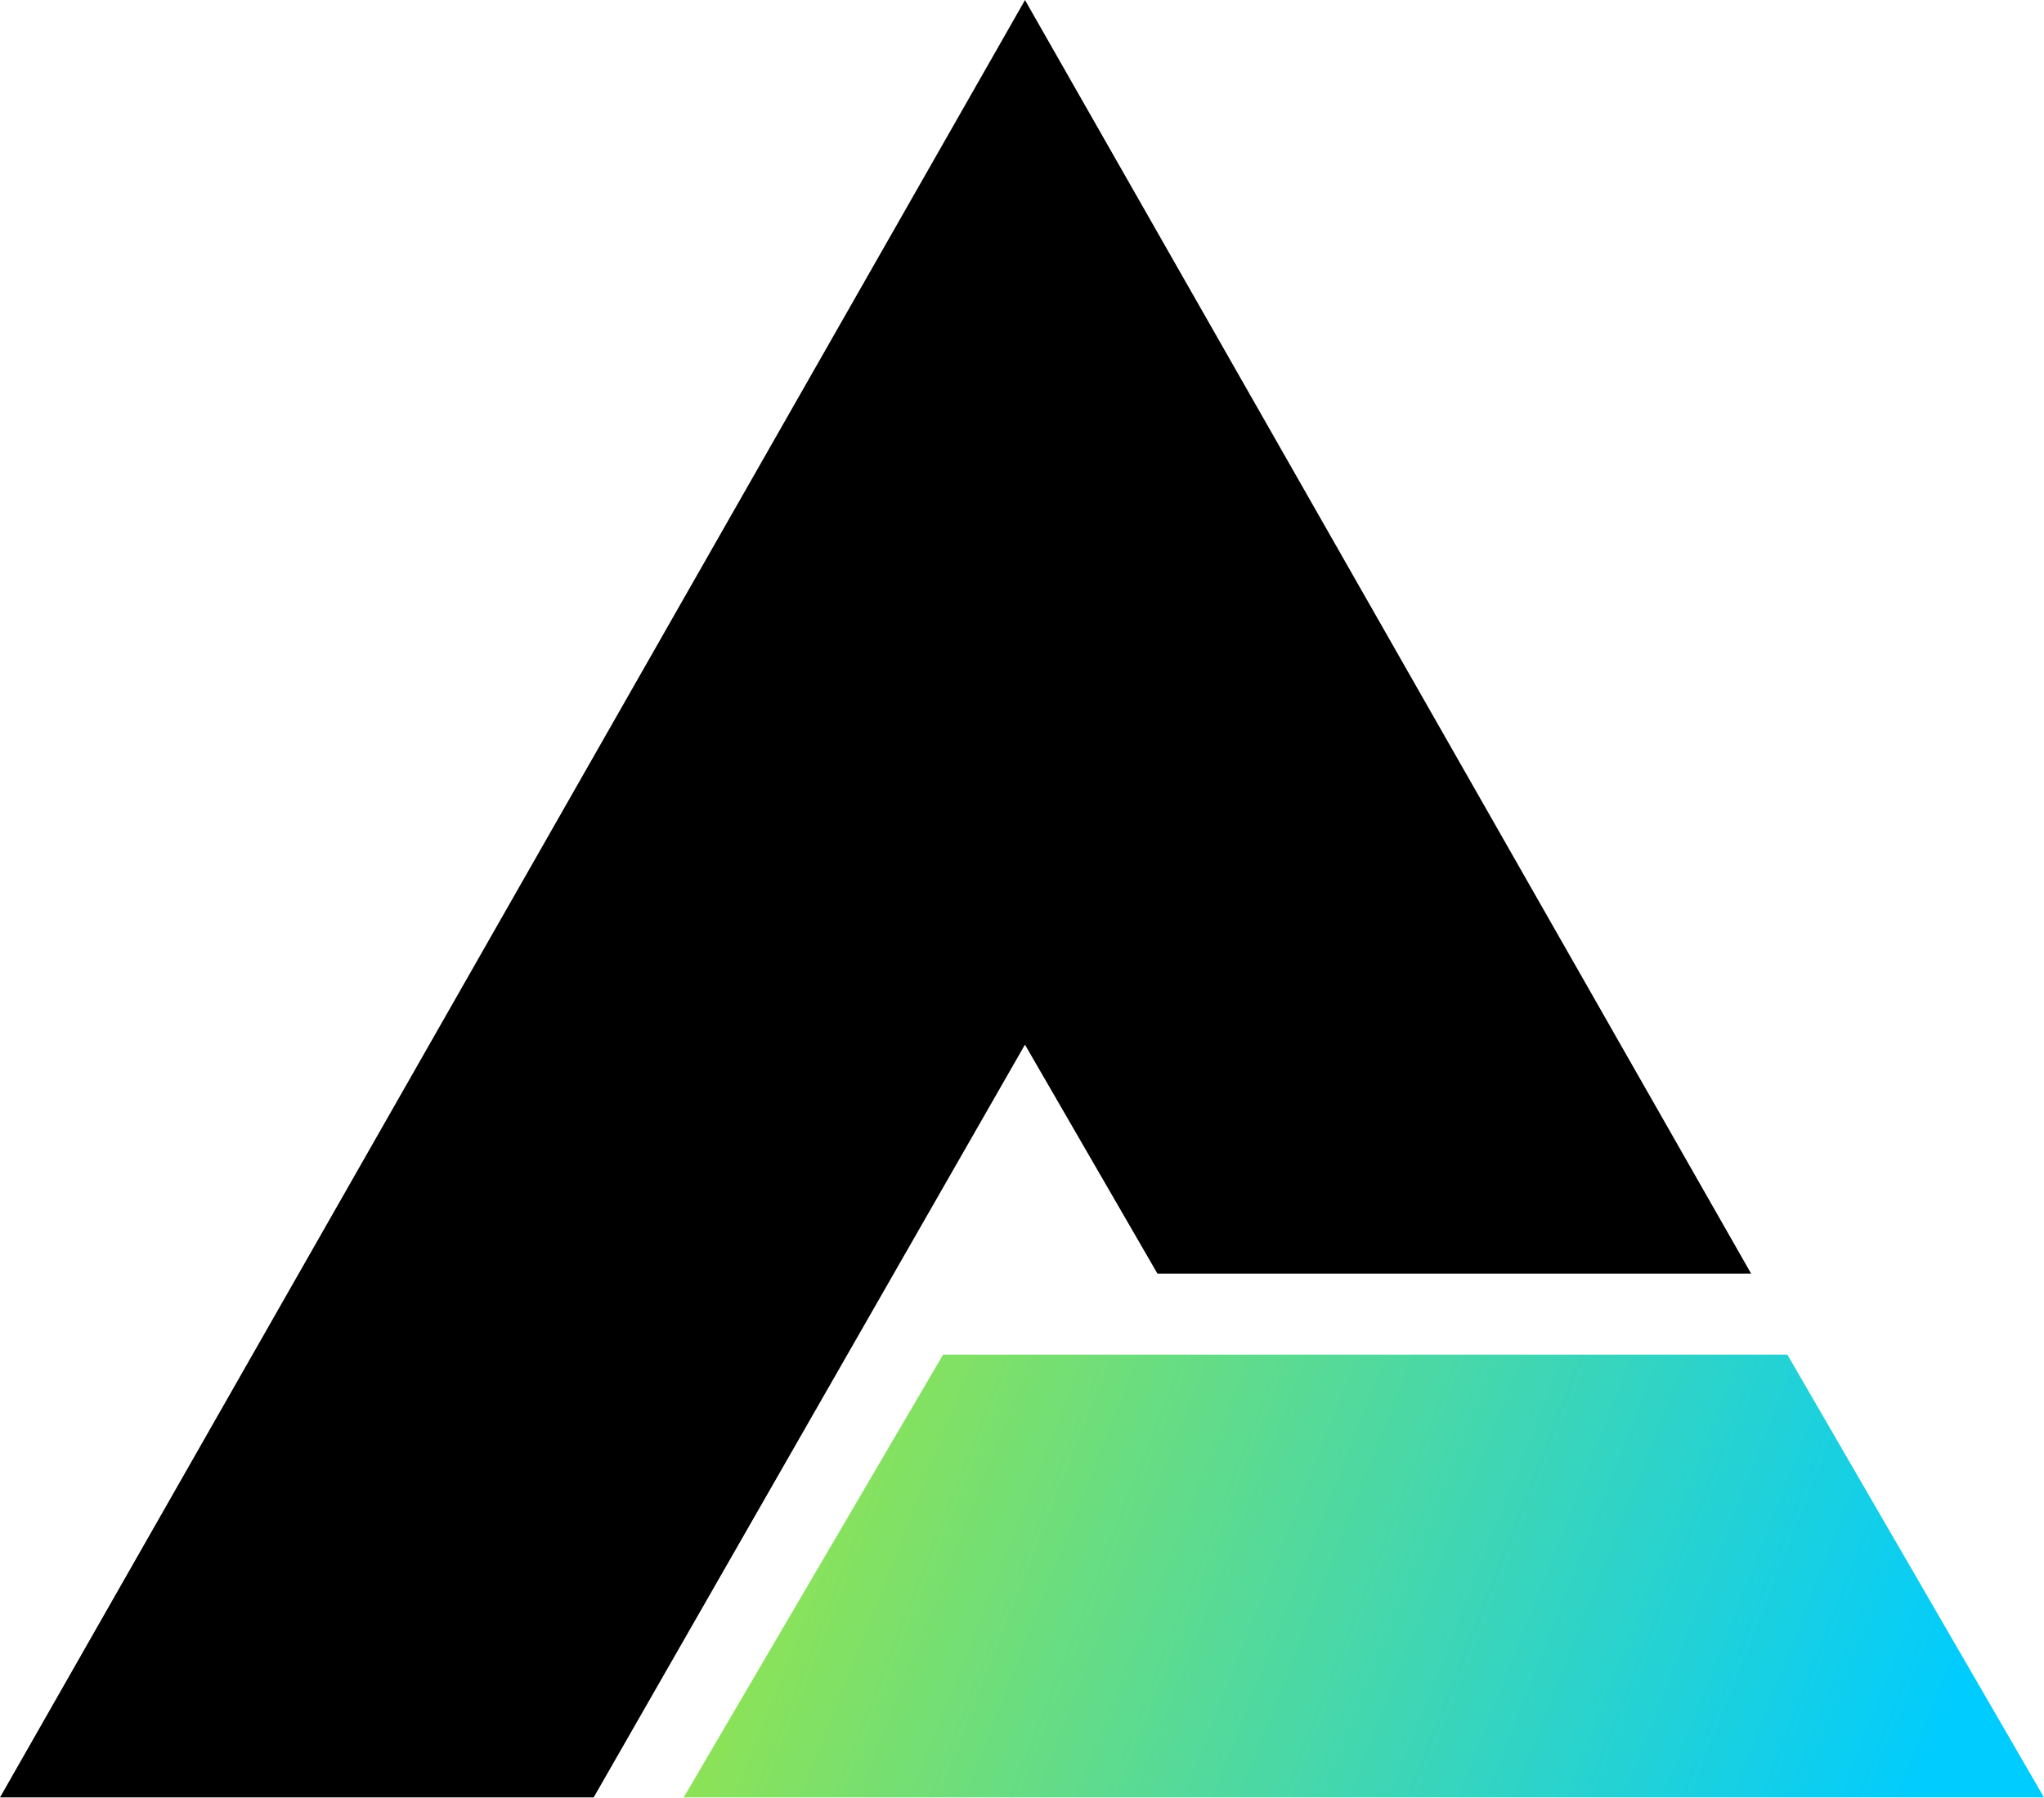
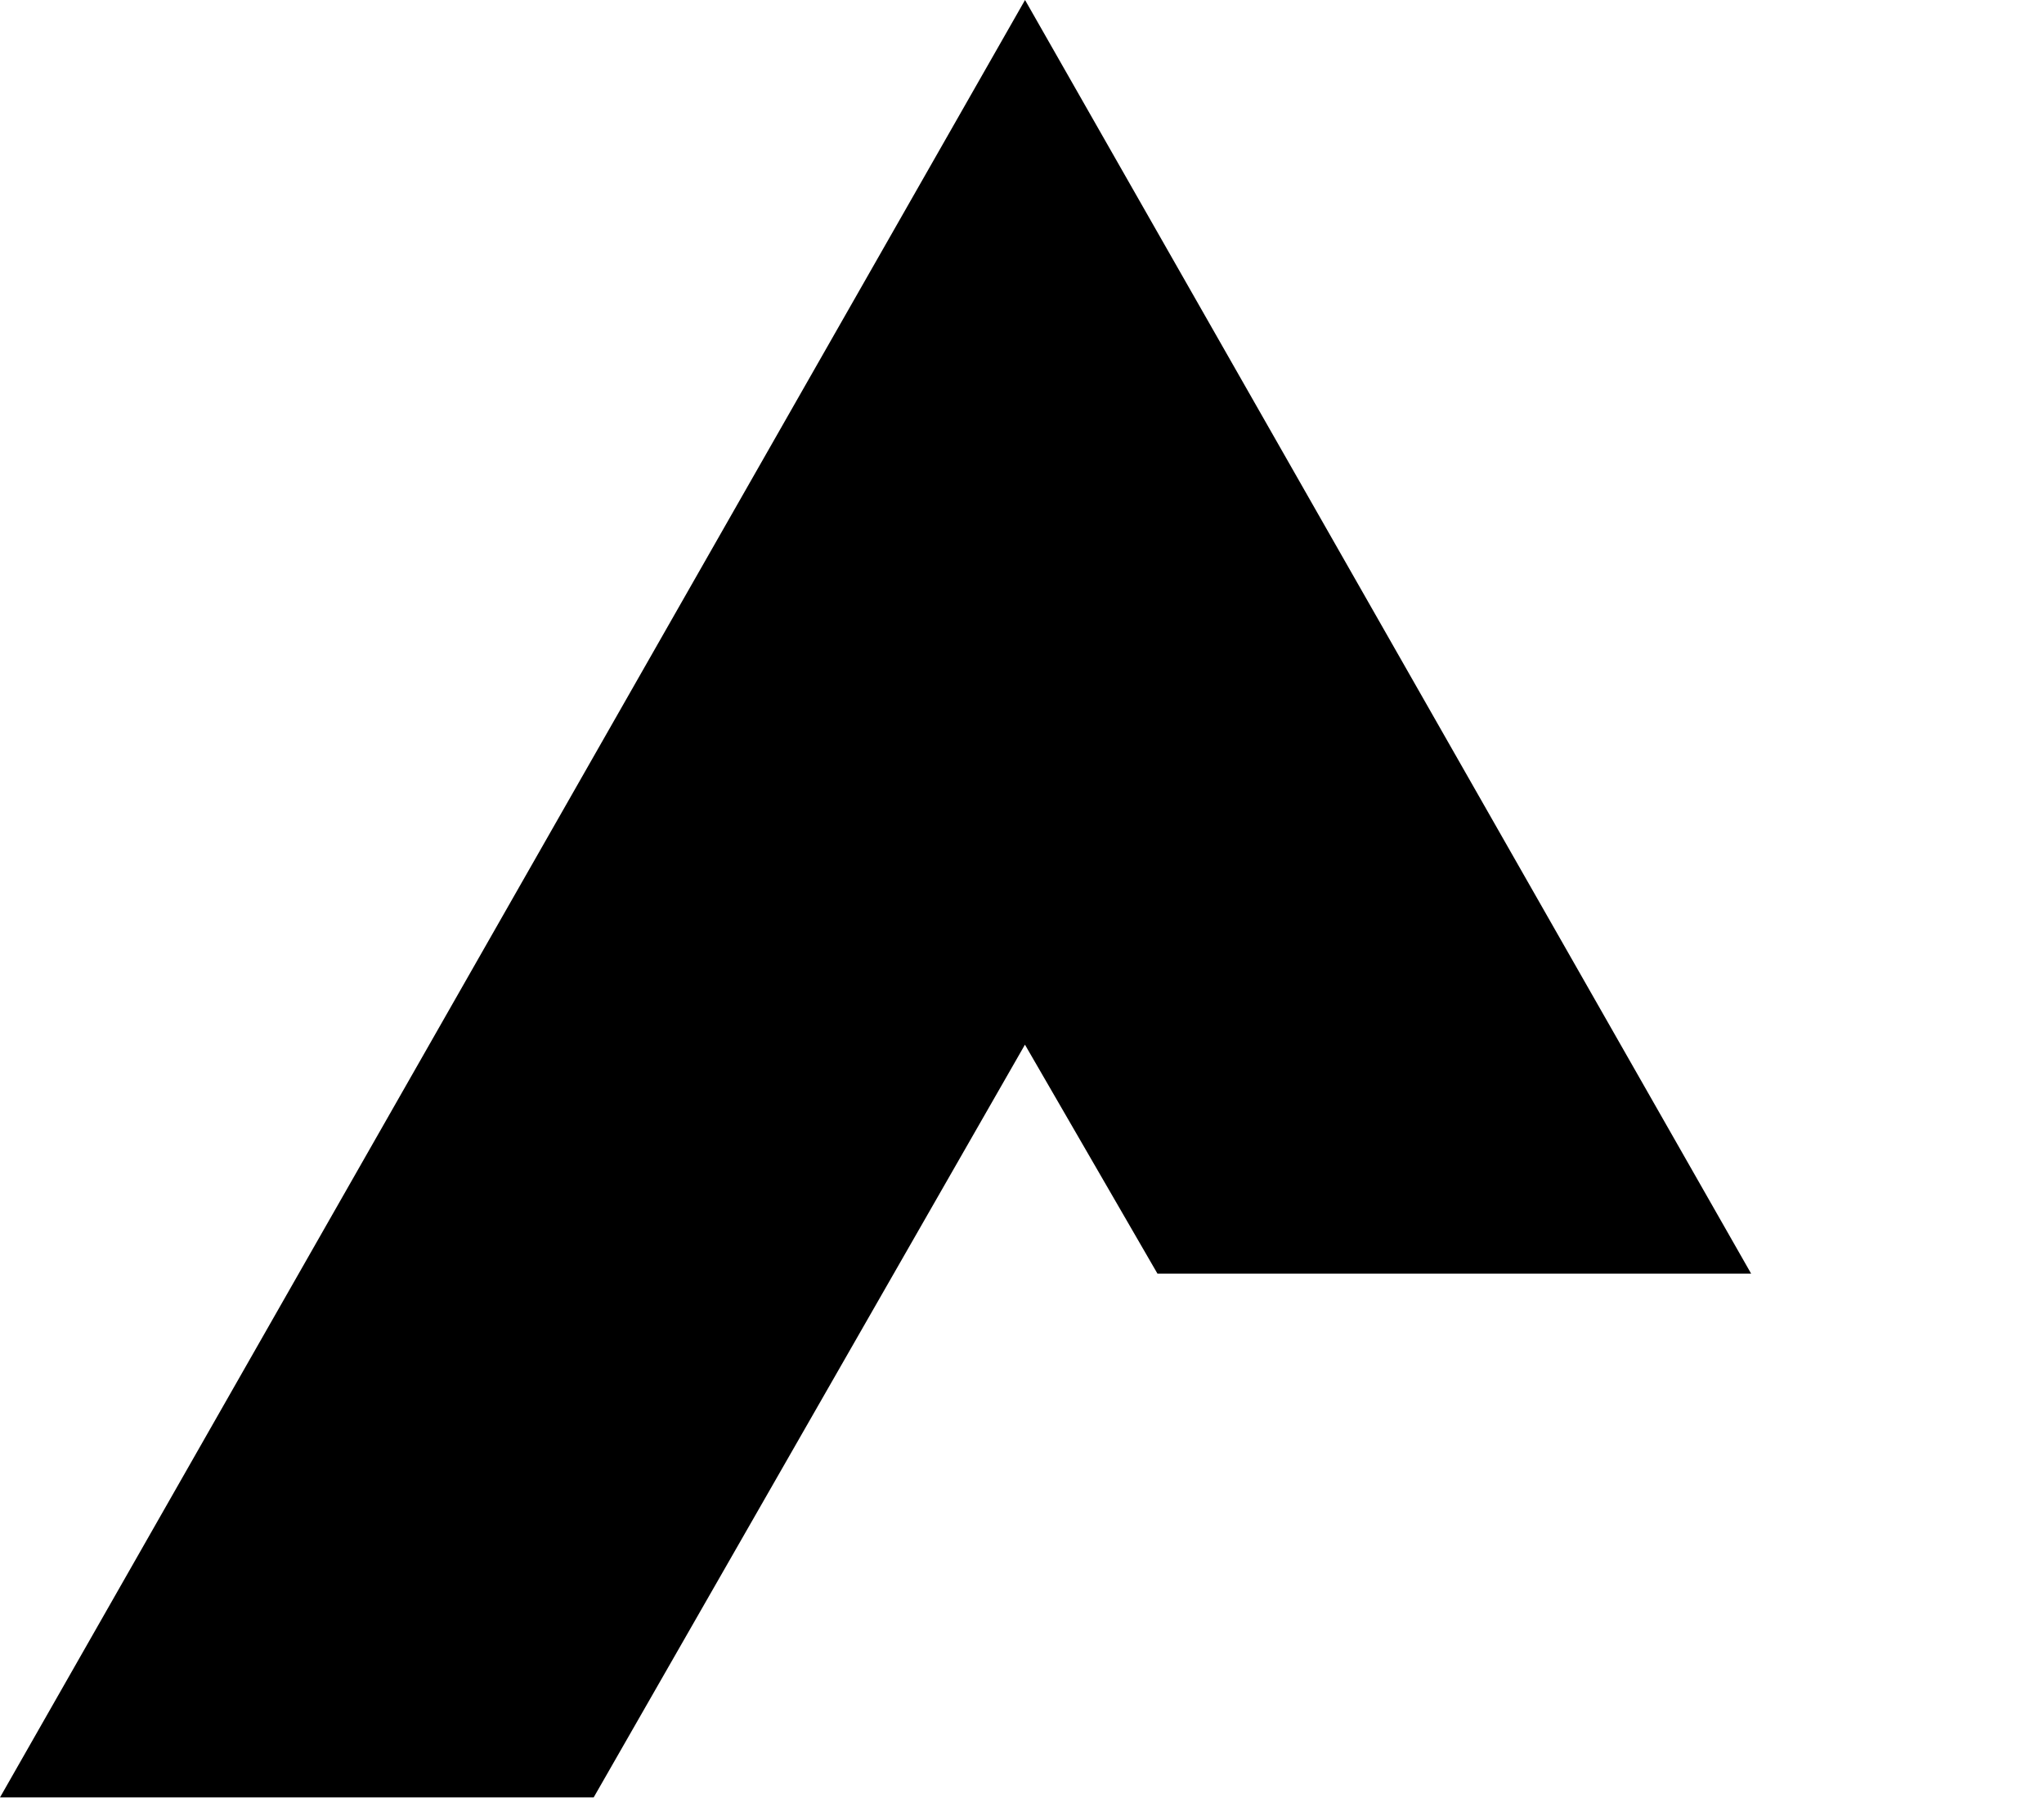
<svg xmlns="http://www.w3.org/2000/svg" width="590" height="519" viewBox="0 0 590 519" fill="none">
-   <path d="M295.85 301.525L334.099 367.612H505.464L296.794 1.65L295.877 0L0 518.793H171.365L295.85 301.525Z" fill="black" />
-   <path d="M272.22 390.992L197.341 518.792H590L515.93 390.992H272.22Z" fill="url(#paint0_linear_1641_6034)" />
+   <path d="M295.85 301.525L334.099 367.612H505.464L295.877 0L0 518.793H171.365L295.85 301.525Z" fill="black" />
  <defs>
    <linearGradient id="paint0_linear_1641_6034" x1="197.341" y1="423.247" x2="539.76" y2="557.908" gradientUnits="userSpaceOnUse">
      <stop stop-color="#9BE545" />
      <stop offset="1" stop-color="#00CCFF" />
    </linearGradient>
  </defs>
</svg>